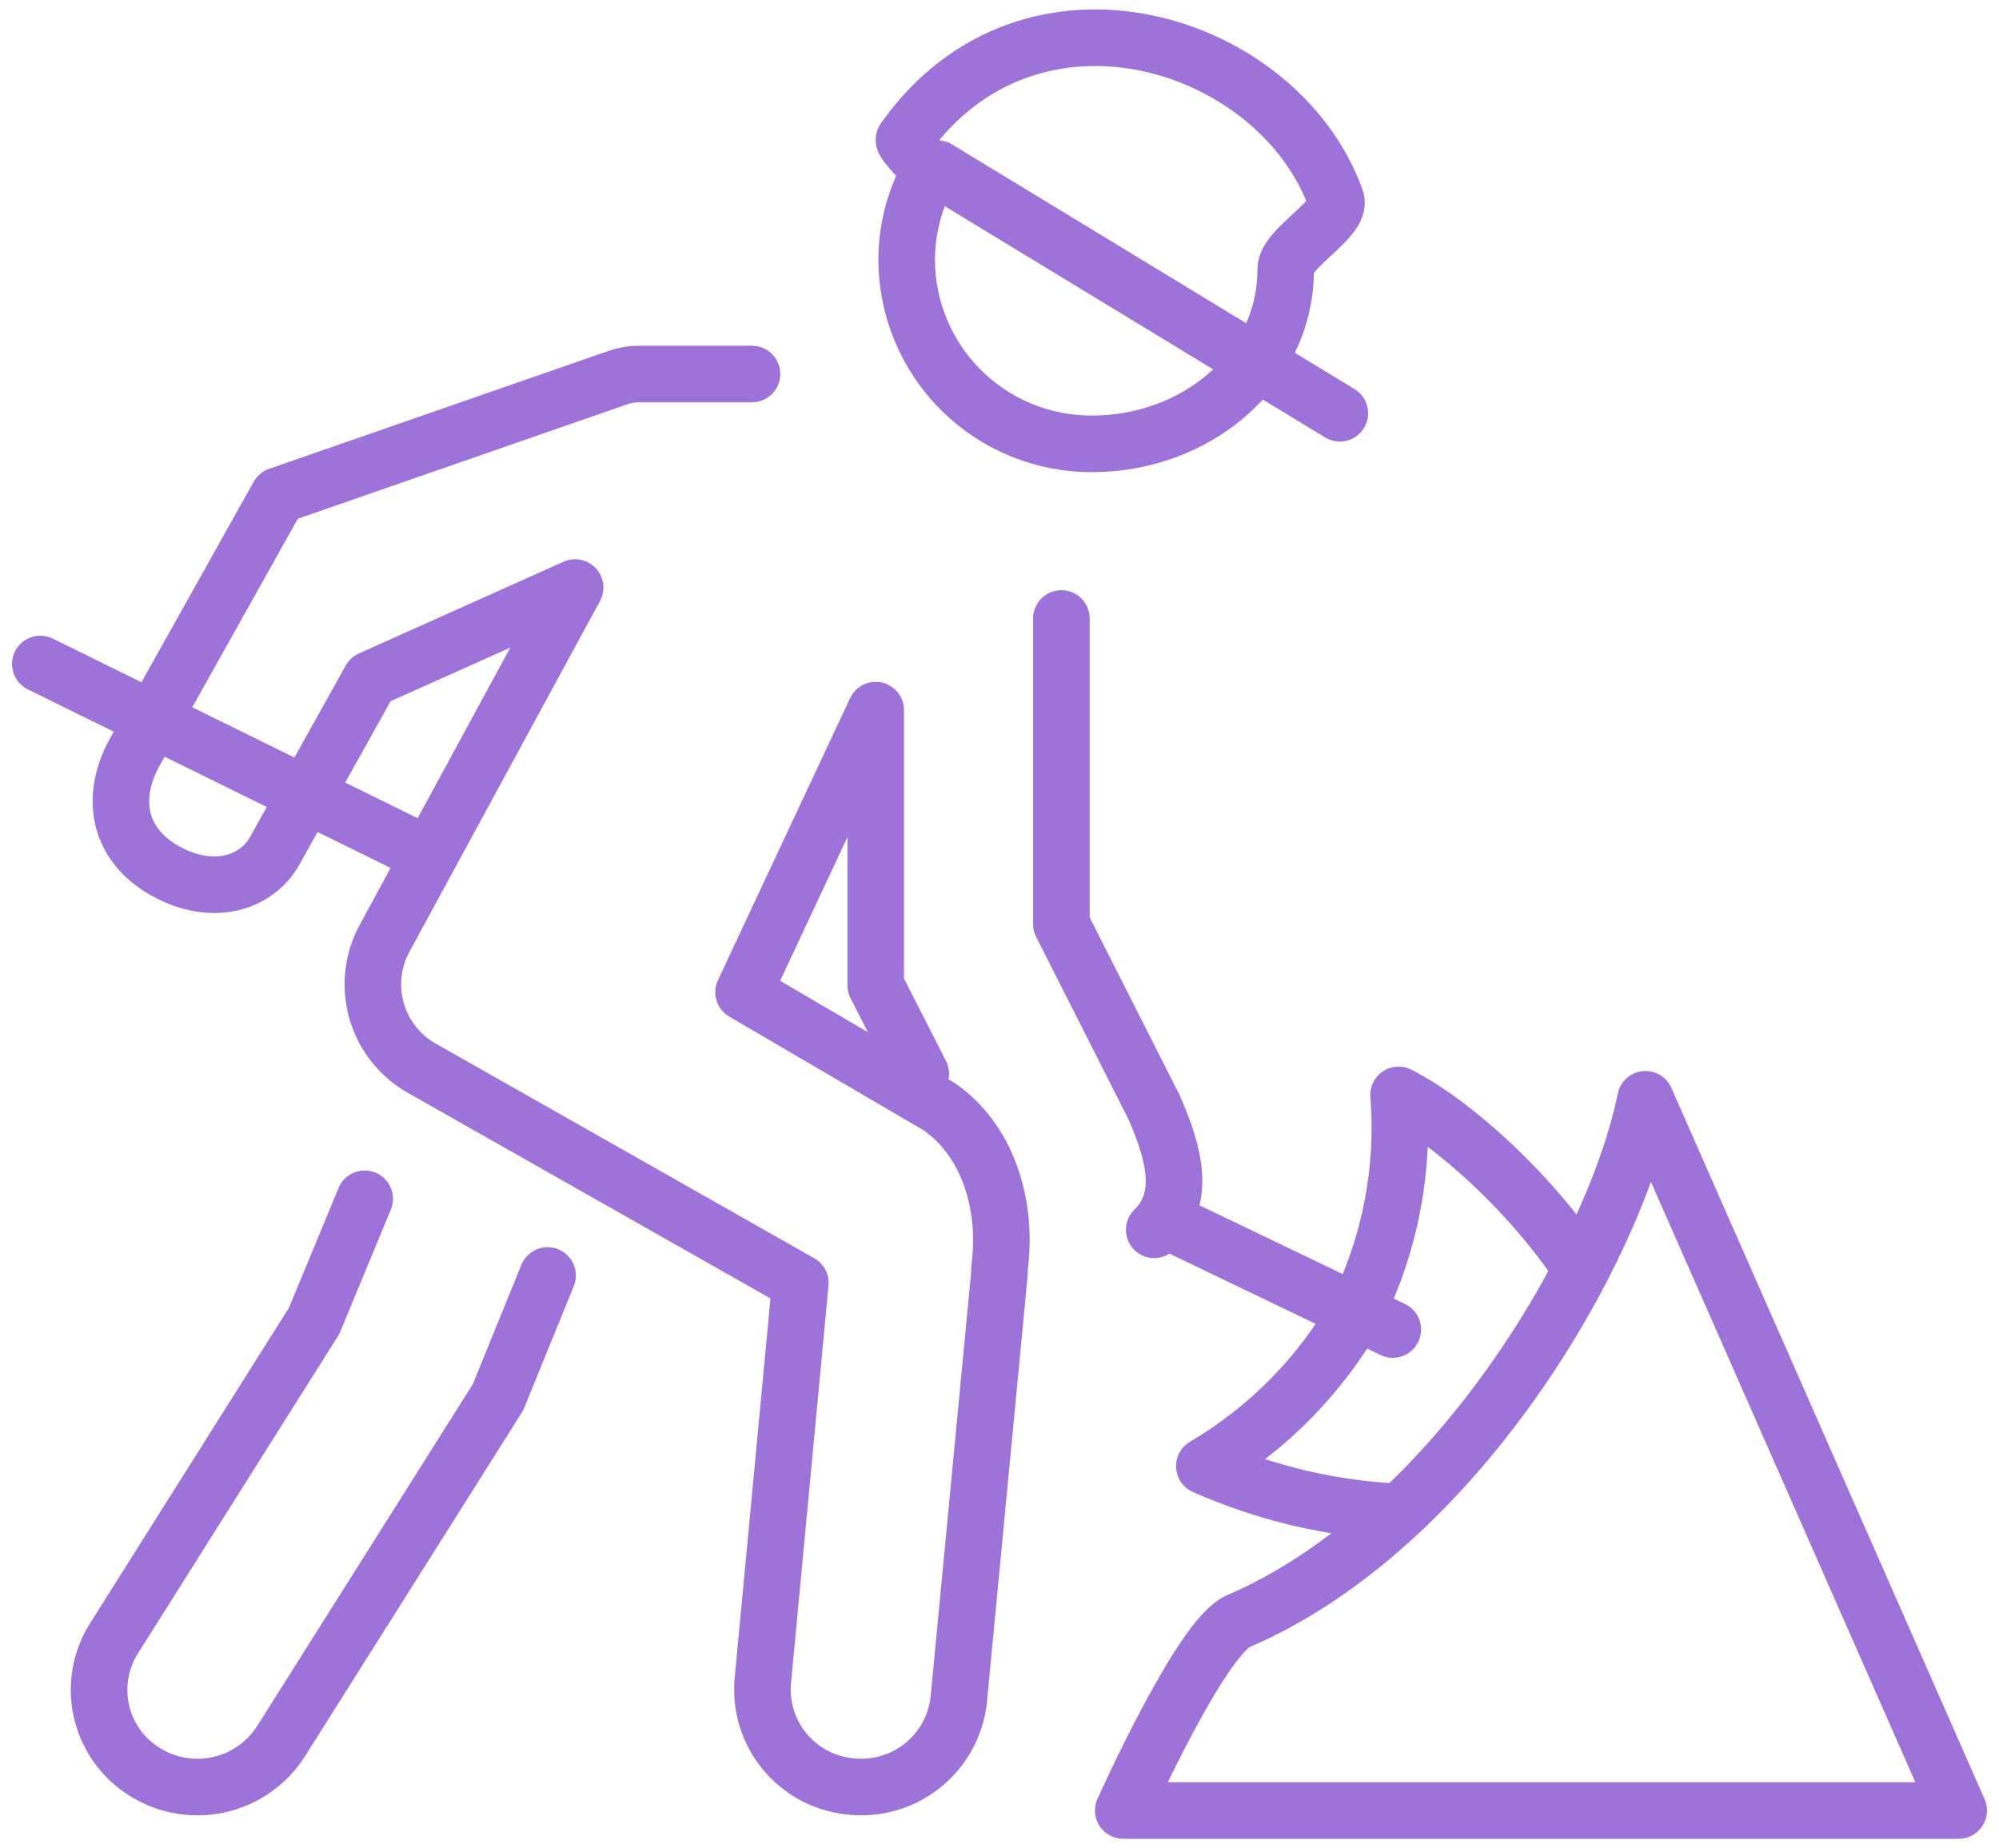
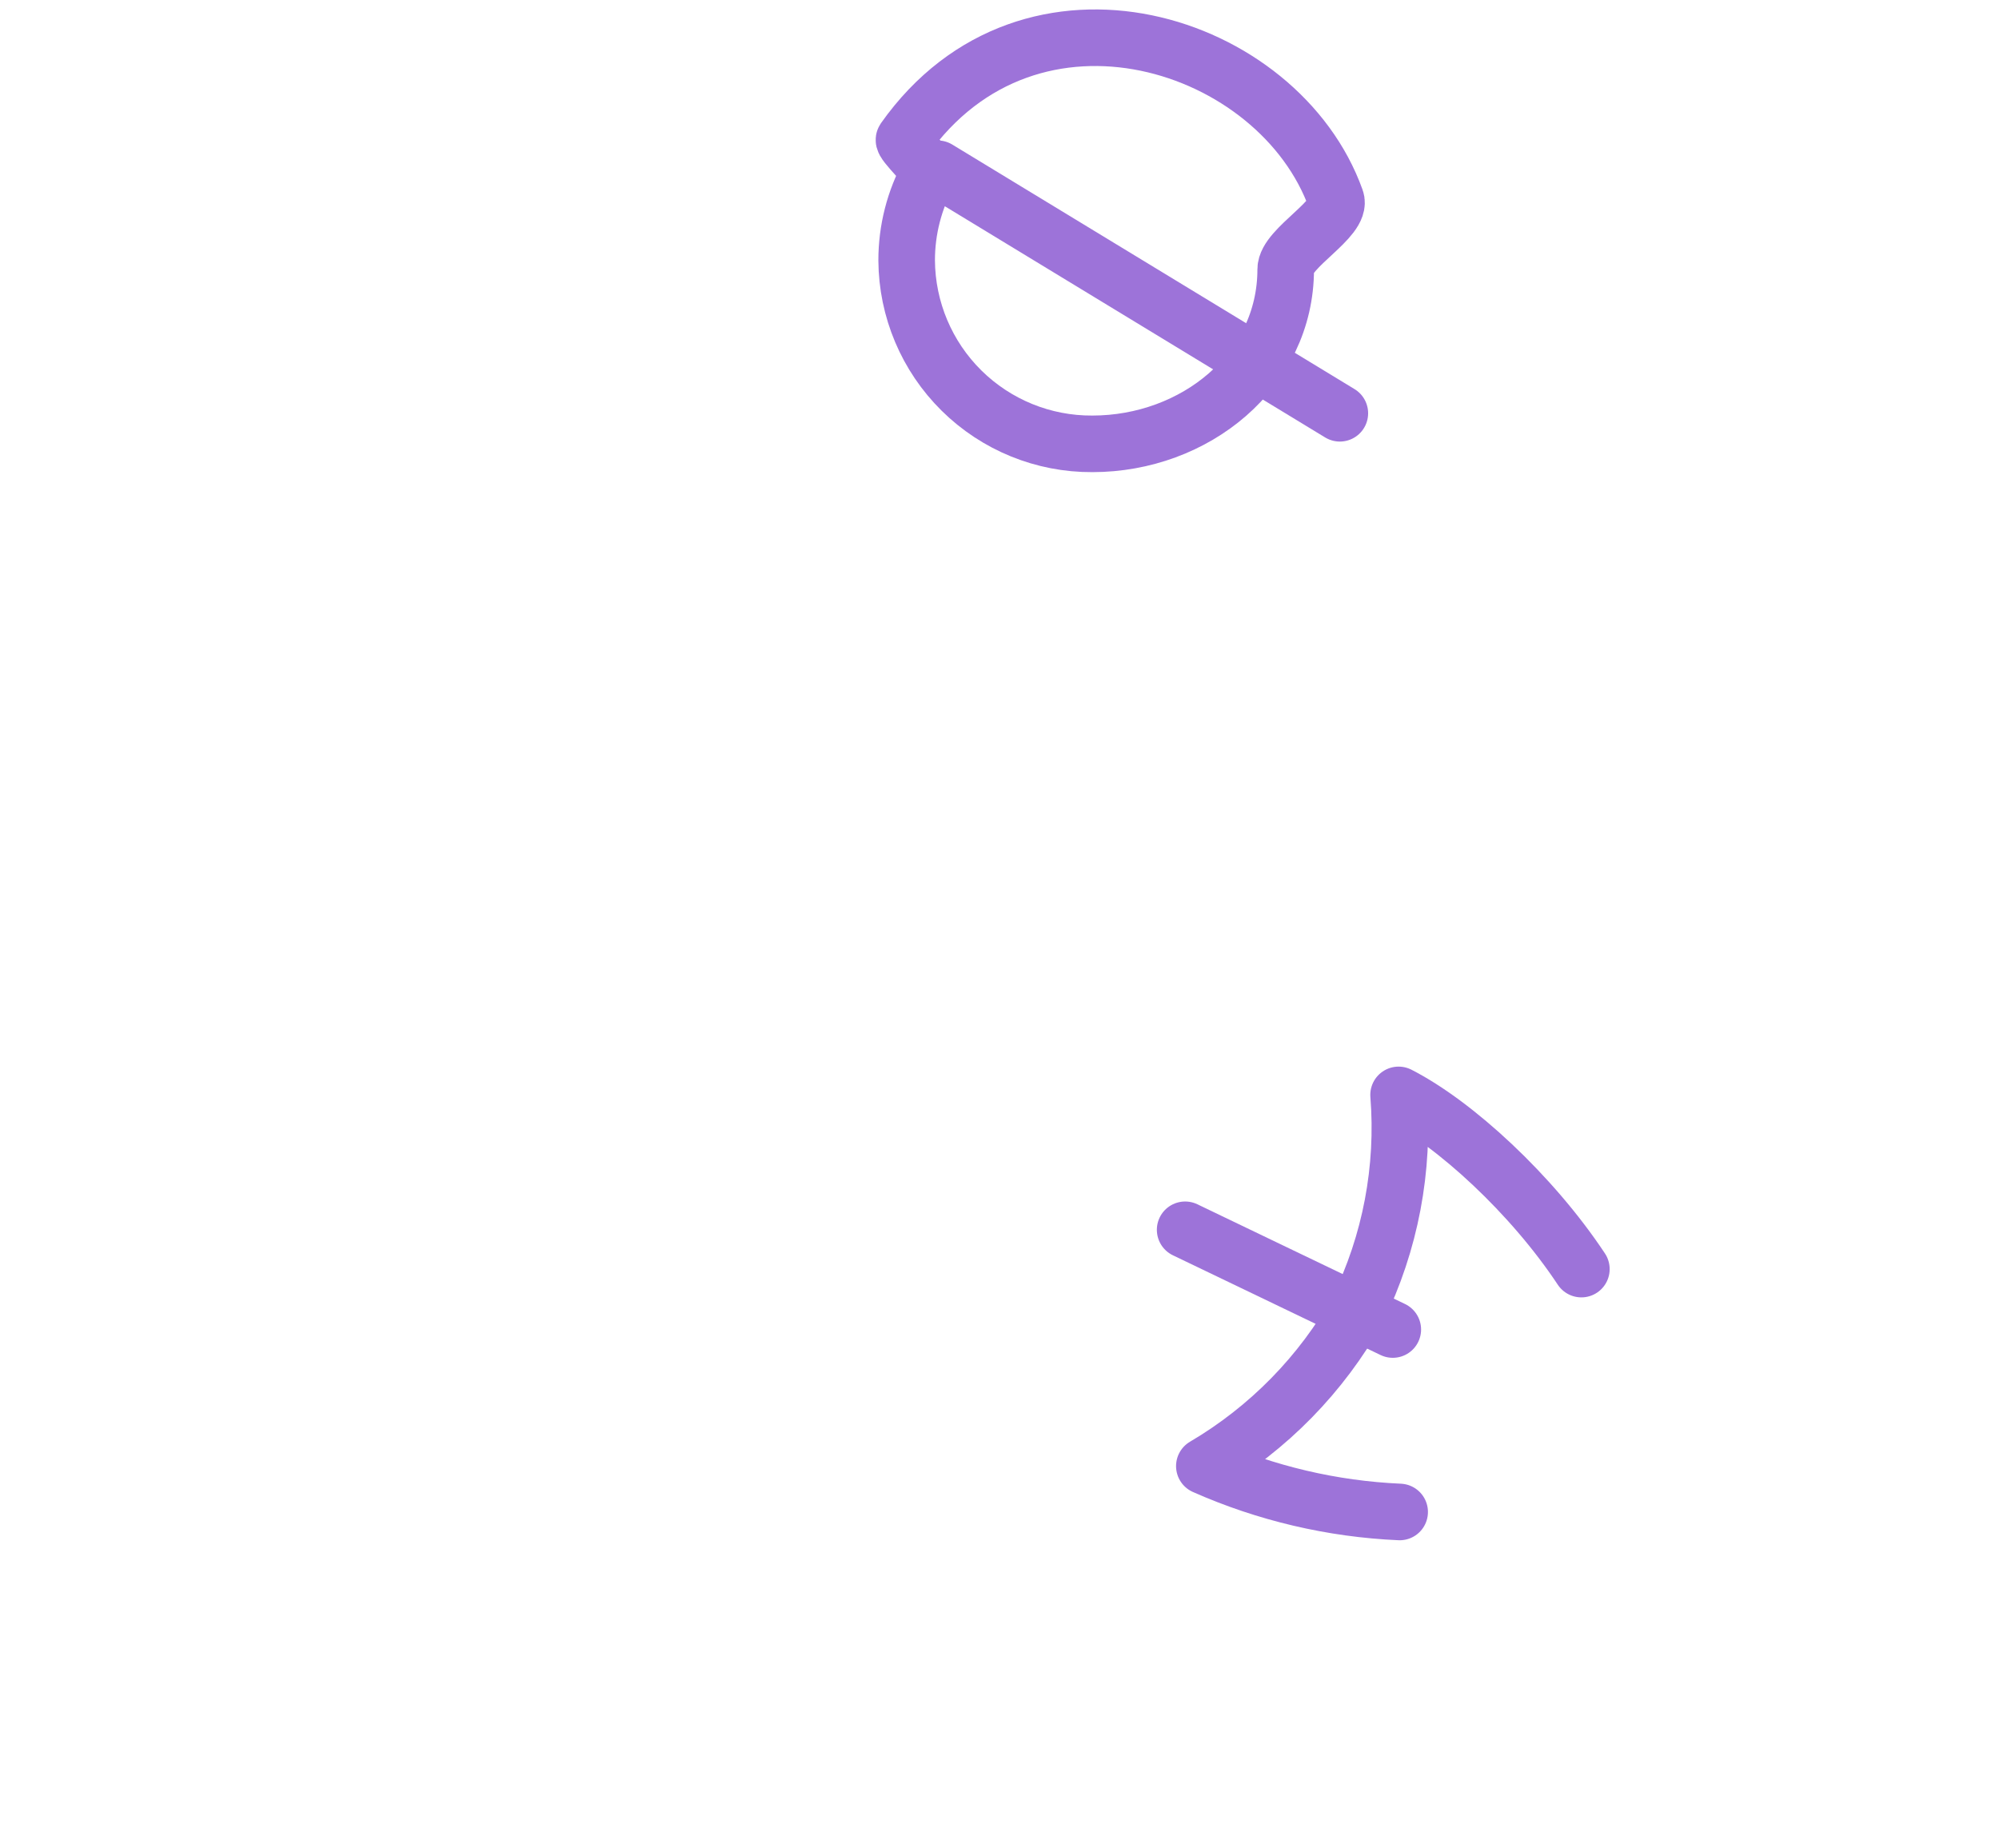
<svg xmlns="http://www.w3.org/2000/svg" width="106" height="98" viewBox="0 0 106 98" fill="none">
-   <path d="M29.036 67.629L26.408 74.087L14.901 92.326C14.159 93.49 12.988 94.315 11.643 94.623C10.297 94.93 8.885 94.697 7.71 93.972C7.13 93.62 6.626 93.155 6.228 92.606C5.829 92.056 5.544 91.433 5.389 90.772C5.234 90.111 5.212 89.426 5.324 88.756C5.436 88.087 5.681 87.447 6.043 86.873L16.657 70.038L19.339 63.562" stroke="#9D73D9" stroke-width="3" stroke-linecap="round" stroke-linejoin="round" />
-   <path d="M56.282 32.793V49L61.204 58.724C62.344 61.333 62.845 63.587 61.204 65.207" stroke="#9D73D9" stroke-width="3" stroke-linecap="round" stroke-linejoin="round" />
-   <path d="M48.827 56.941L46.436 52.241V37.654L39.428 52.609L49.763 58.655C52.31 60.377 53.463 63.796 52.999 67.246V67.506L50.833 90.189C50.665 91.556 49.962 92.8 48.877 93.648C47.793 94.497 46.416 94.881 45.049 94.716C44.373 94.645 43.717 94.441 43.12 94.116C42.523 93.79 41.996 93.35 41.569 92.82C41.143 92.291 40.825 91.682 40.635 91.029C40.444 90.376 40.385 89.692 40.46 89.016L42.44 68.022L22.434 56.678C21.838 56.353 21.313 55.912 20.889 55.382C20.466 54.851 20.152 54.242 19.966 53.589C19.781 52.935 19.727 52.252 19.809 51.578C19.89 50.904 20.105 50.253 20.441 49.663L30.497 31.152L19.644 36.017L14.58 45.089C13.628 46.821 11.292 47.58 8.78 46.189C6.261 44.789 5.78 42.266 7.2 39.782L14.763 26.275L32.785 20.015C33.135 19.894 33.504 19.832 33.874 19.832H39.874" stroke="#9D73D9" stroke-width="3" stroke-linecap="round" stroke-linejoin="round" />
  <path d="M68.176 14.283C68.176 19.654 63.358 23.534 57.921 23.534C55.327 23.549 52.832 22.534 50.986 20.71C49.14 18.887 48.093 16.404 48.077 13.81C48.075 12.189 48.484 10.594 49.265 9.175C49.365 8.989 47.819 7.568 47.941 7.395C54.641 -2.08 67.841 2.171 70.841 10.569C71.204 11.582 68.176 13.147 68.176 14.283Z" stroke="#9D73D9" stroke-width="3" stroke-linecap="round" stroke-linejoin="round" />
  <path d="M49.718 8.947L71.047 21.913" stroke="#9D73D9" stroke-width="3" stroke-linecap="round" stroke-linejoin="round" />
-   <path d="M59.562 95.999C59.562 95.999 63.68 86.807 65.662 85.959C77.182 81.014 85.591 66.491 87.254 58.287L103.863 95.999H59.562Z" stroke="#9D73D9" stroke-width="3" stroke-linecap="round" stroke-linejoin="round" />
-   <path d="M21.495 44.735L2.137 35.207" stroke="#9D73D9" stroke-width="3" stroke-linecap="round" stroke-linejoin="round" />
  <path d="M73.855 70.495L62.844 65.207" stroke="#9D73D9" stroke-width="3" stroke-linecap="round" stroke-linejoin="round" />
  <path d="M83.855 67.291C81.227 63.325 77.155 59.584 74.162 58.055C74.474 61.968 73.729 65.892 72.005 69.419C70.076 72.864 67.266 75.734 63.862 77.737C67.133 79.186 70.646 80.011 74.219 80.169" stroke="#9D73D9" stroke-width="3" stroke-linecap="round" stroke-linejoin="round" />
</svg>